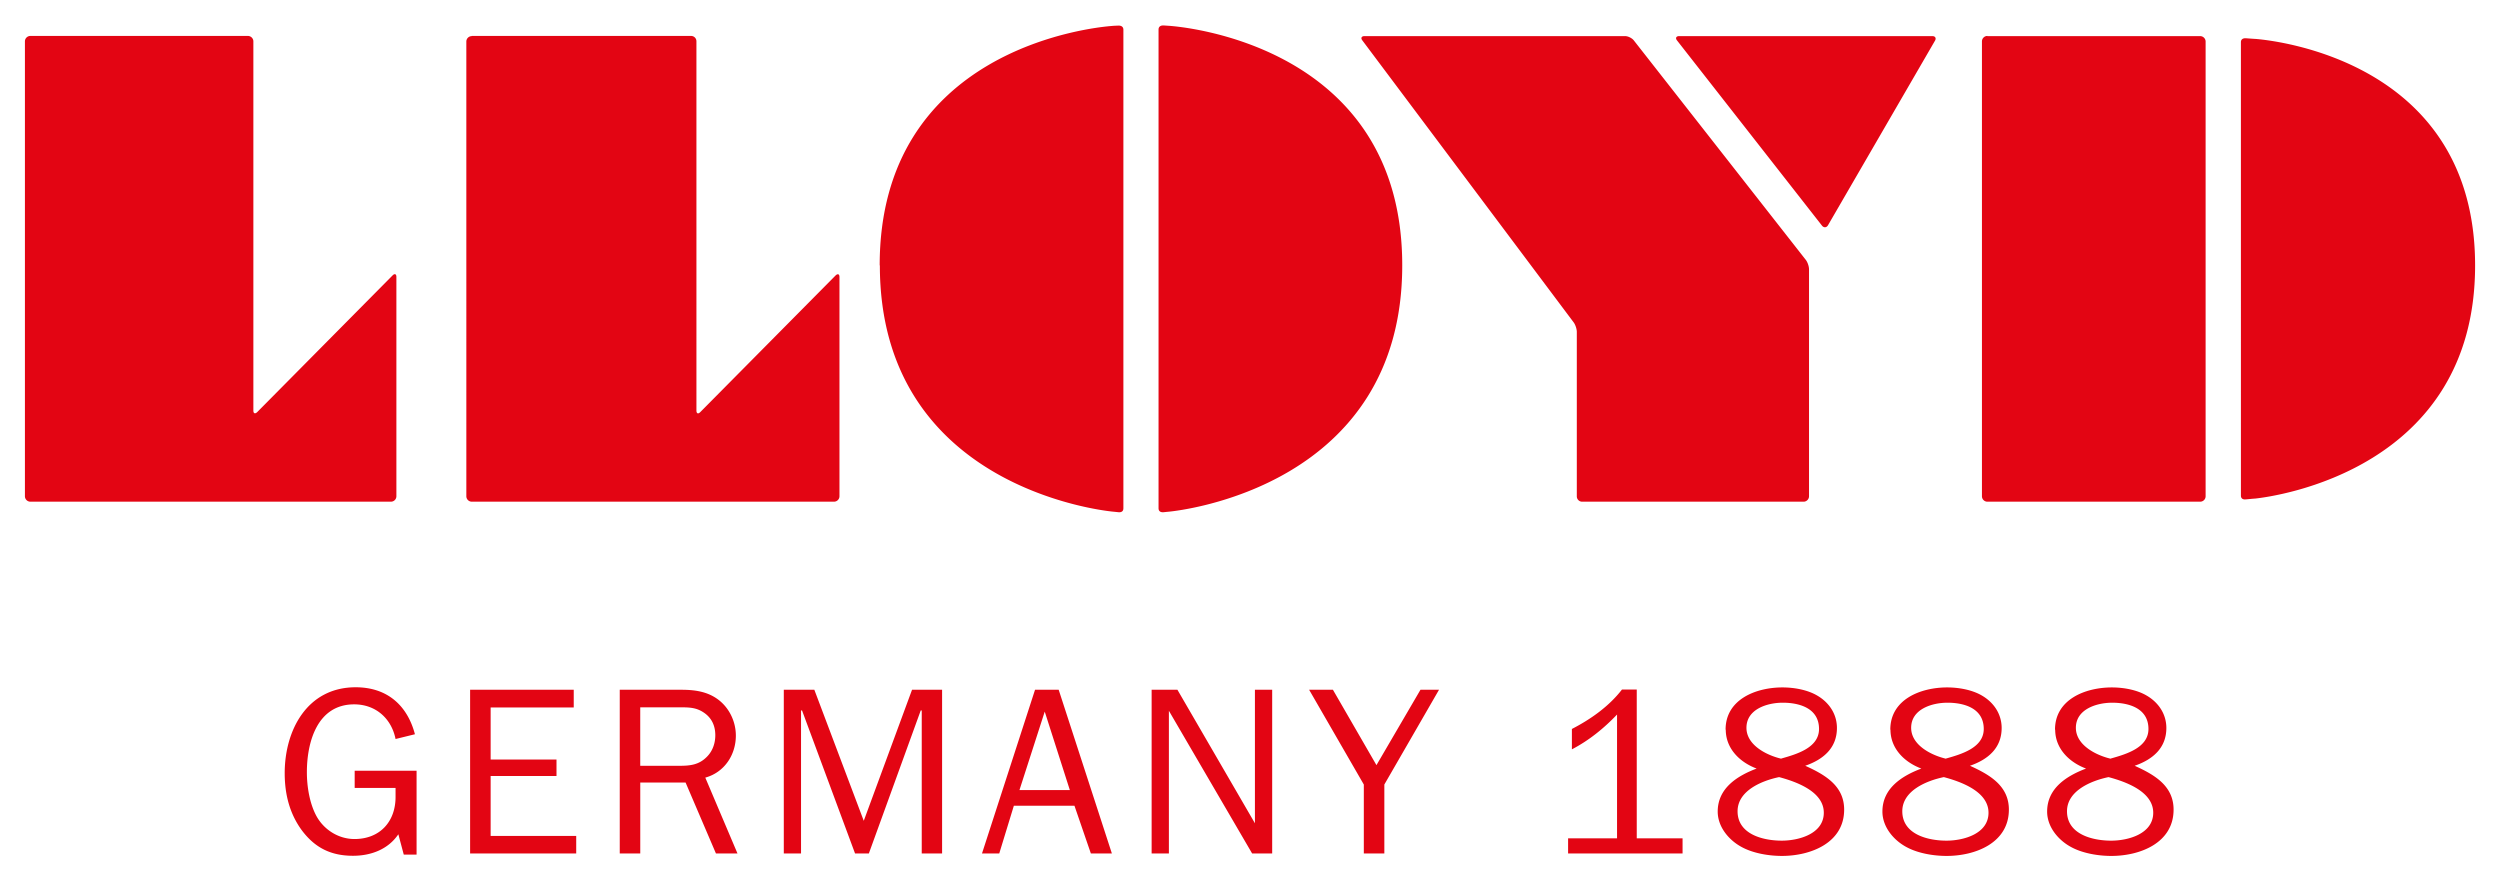
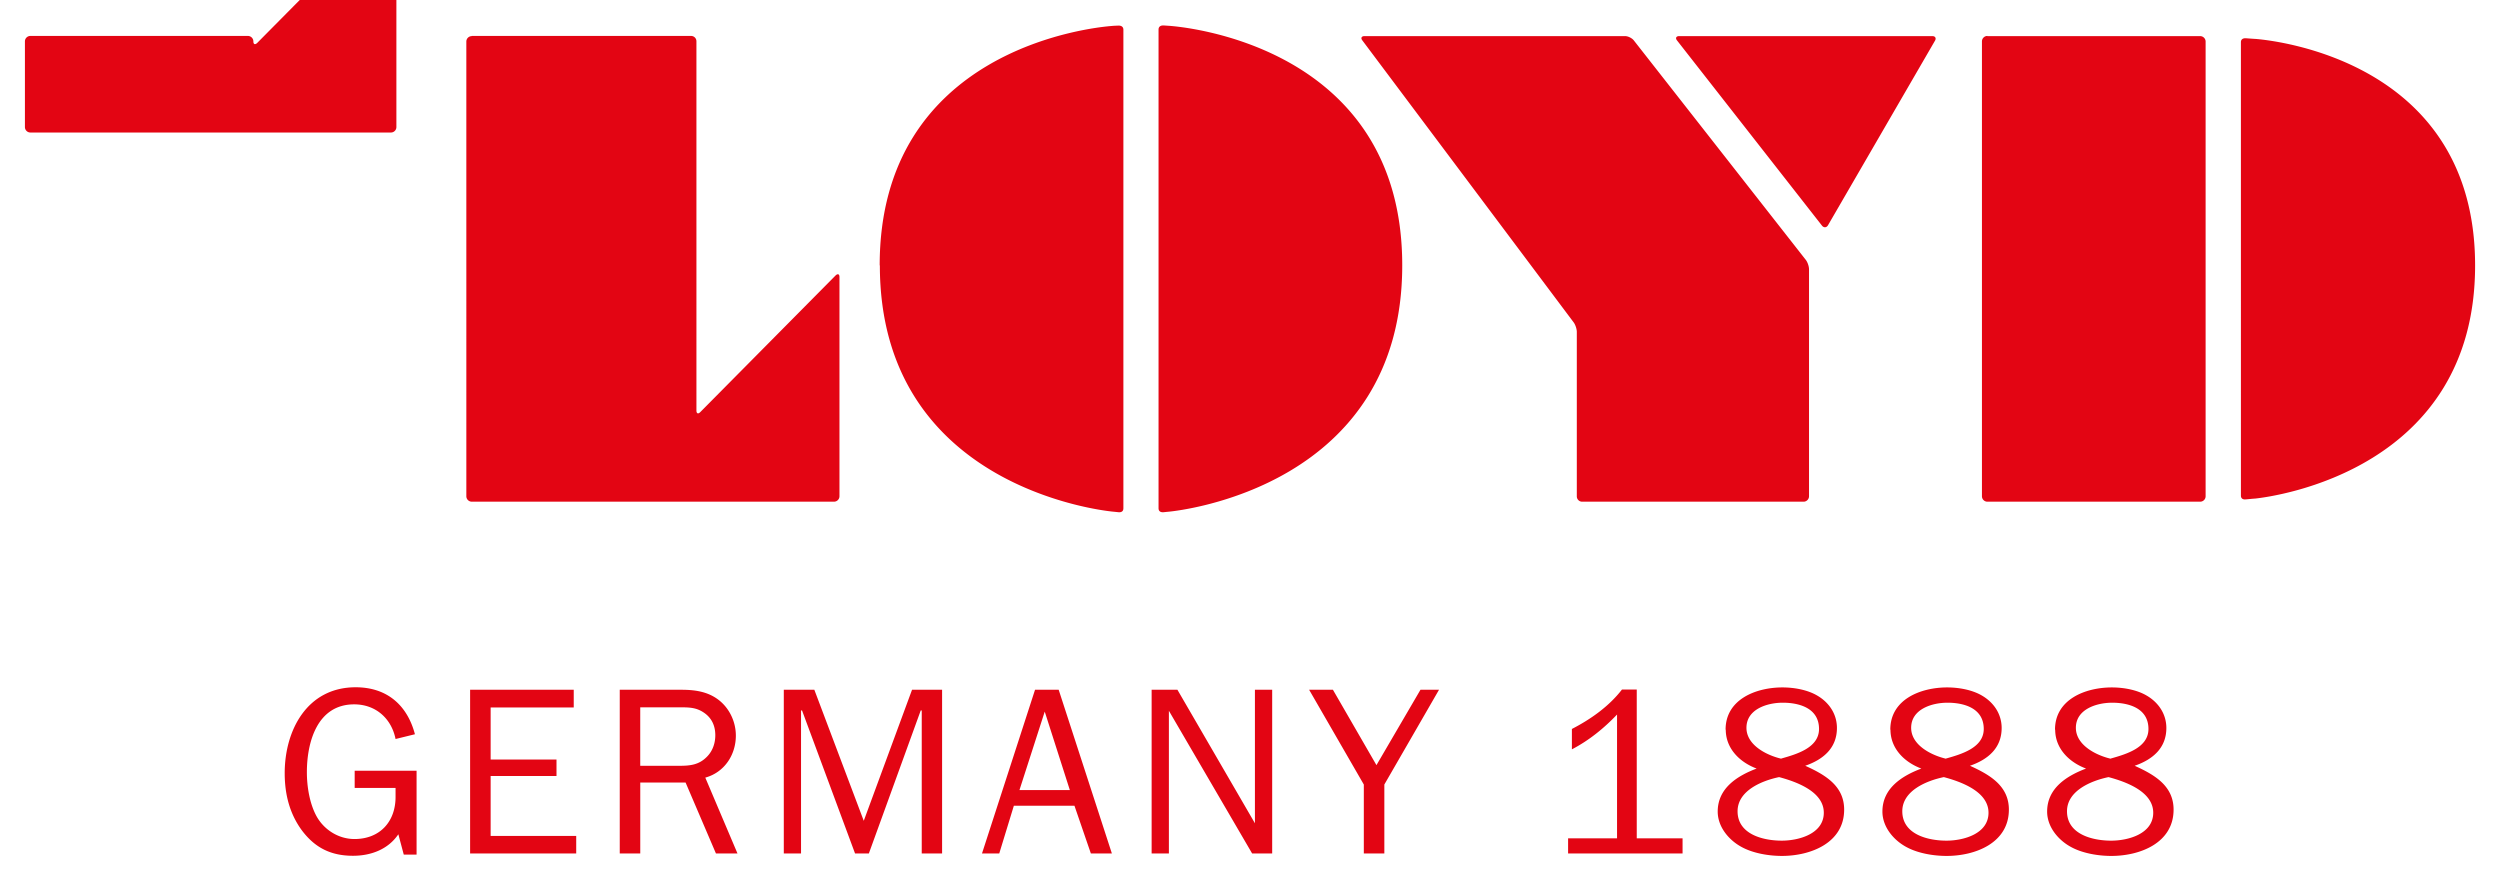
<svg xmlns="http://www.w3.org/2000/svg" id="svg295" version="1.1" width="1024" height="361" viewBox="-1.424 -1.424 142.847 50.3">
  <defs id="defs292" />
-   <path style="font-variant-east_asian:normal;opacity:1;vector-effect:none;fill:#e30513;fill-opacity:1;stroke-width:1;stroke-linecap:butt;stroke-linejoin:miter;stroke-miterlimit:4;stroke-dasharray:none;stroke-dashoffset:0;stroke-opacity:1" id="path273" d="m 78.698,13.71 c 0,12.63 -12.677,14.01 -13.343,14.075 -0.019,0 -0.281,0.028 -0.281,0.028 -0.188,0.019 -0.3,-0.056 -0.3,-0.225 V 0.235 c 0,-0.169 0.121,-0.244 0.3,-0.234 L 65.346,0.02 c 0.6,0.037 13.352,1.013 13.352,13.68 M 0,0.91 c 0,-0.169 0.14,-0.31 0.31,-0.31 h 12.433 c 0.168,0 0.31,0.141 0.31,0.31 V 22.004 c 0,0.169 0.093,0.206 0.215,0.094 l 7.741,-7.816 c 0.122,-0.122 0.216,-0.075 0.216,0.084 v 12.536 c 0,0.17 -0.14,0.31 -0.31,0.31 H 0.31 a 0.312,0.312 0 0 1 -0.31,-0.31 z m 25.532,-0.3 c -0.169,0 -0.31,0.14 -0.31,0.31 V 26.902 c 0,0.17 0.141,0.31 0.31,0.31 h 20.7 c 0.169,0 0.31,-0.14 0.31,-0.31 v -12.527 c 0,-0.168 -0.094,-0.206 -0.216,-0.094 l -7.742,7.817 c -0.122,0.122 -0.215,0.075 -0.215,-0.094 V 0.91 a 0.304,0.304 0 0 0 -0.3,-0.31 H 25.531 v 0.01 z M 48.85,13.71 c 0,12.61 12.649,14.009 13.343,14.074 0.019,0 0.282,0.029 0.282,0.029 0.187,0.018 0.29,-0.057 0.29,-0.226 V 0.244 c 0,-0.169 -0.122,-0.244 -0.3,-0.234 0,0 -0.281,0.009 -0.338,0.018 -1.154,0.085 -13.287,1.323 -13.287,13.682 m 91.16,0.009 c 0,11.673 -11.448,13.193 -12.564,13.315 -0.057,0 -0.535,0.047 -0.535,0.047 -0.178,0.018 -0.282,-0.057 -0.282,-0.216 V 0.957 c 0,-0.16 0.113,-0.234 0.282,-0.225 0,0 0.488,0.038 0.553,0.038 C 128.693,0.873 140,2.112 140,13.71 M 112.131,0.61 h 12.161 c 0.169,0 0.31,0.142 0.31,0.31 V 26.903 c 0,0.17 -0.141,0.31 -0.31,0.31 h -12.161 a 0.312,0.312 0 0 1 -0.309,-0.31 V 0.911 c 0,-0.169 0.14,-0.31 0.309,-0.31 v 0.01 z m -3.143,0 c 0.169,0 0.235,0.122 0.15,0.263 L 103.029,11.411 c -0.084,0.15 -0.243,0.16 -0.347,0.028 L 94.397,0.854 c -0.103,-0.131 -0.047,-0.244 0.122,-0.244 z m -17.556,0 c 0.168,0 0.394,0.113 0.497,0.244 l 9.824,12.537 c 0.104,0.13 0.188,0.375 0.188,0.544 v 12.968 c 0,0.169 -0.141,0.31 -0.31,0.31 H 88.973 a 0.305,0.305 0 0 1 -0.3,-0.31 v -9.393 c 0,-0.17 -0.085,-0.422 -0.188,-0.554 L 76.418,0.854 c -0.103,-0.131 -0.047,-0.244 0.122,-0.244 h 14.901 -0.01 z M 94.725,47.312 h -6.55 v -0.863 h 2.797 v -7.075 c -0.75,0.788 -1.605,1.482 -2.58,1.989 v -1.164 c 1.088,-0.563 2.11,-1.285 2.861,-2.252 h 0.845 v 8.502 h 2.618 v 0.863 h 0.01 z m 2.449,-7.075 c 0,-1.736 1.746,-2.412 3.247,-2.412 0.657,0 1.417,0.132 1.98,0.46 0.685,0.394 1.135,1.06 1.135,1.858 0,1.145 -0.779,1.801 -1.811,2.158 1.117,0.507 2.224,1.136 2.224,2.505 0,1.905 -1.914,2.647 -3.556,2.647 -0.732,0 -1.605,-0.141 -2.262,-0.488 -0.76,-0.395 -1.407,-1.164 -1.407,-2.046 0,-1.332 1.107,-2.036 2.224,-2.458 -0.957,-0.357 -1.764,-1.136 -1.764,-2.224 z m 3.059,2.712 c -0.994,0.206 -2.374,0.778 -2.374,1.951 0,1.323 1.464,1.68 2.524,1.68 0.986,0 2.403,-0.394 2.403,-1.595 0,-1.201 -1.539,-1.764 -2.553,-2.036 z m 0.122,-1.06 c 0.864,-0.245 2.158,-0.61 2.158,-1.69 0,-1.163 -1.079,-1.501 -2.073,-1.501 -0.882,0 -2.074,0.366 -2.074,1.435 0,0.986 1.145,1.567 1.989,1.765 v -0.01 z m 6.231,-1.652 c 0,-1.736 1.745,-2.412 3.246,-2.412 0.657,0 1.417,0.132 1.98,0.46 0.685,0.394 1.136,1.06 1.136,1.858 0,1.145 -0.779,1.801 -1.811,2.158 1.116,0.507 2.224,1.136 2.224,2.505 0,1.905 -1.915,2.647 -3.557,2.647 -0.732,0 -1.604,-0.141 -2.261,-0.488 -0.76,-0.395 -1.408,-1.164 -1.408,-2.046 0,-1.332 1.108,-2.036 2.224,-2.458 -0.957,-0.357 -1.764,-1.136 -1.764,-2.224 z m 3.059,2.712 c -0.995,0.206 -2.374,0.778 -2.374,1.951 0,1.323 1.464,1.68 2.524,1.68 0.985,0 2.402,-0.394 2.402,-1.595 0,-1.201 -1.539,-1.764 -2.552,-2.036 z m 0.122,-1.06 c 0.863,-0.245 2.158,-0.61 2.158,-1.69 0,-1.163 -1.079,-1.501 -2.074,-1.501 -0.882,0 -2.074,0.366 -2.074,1.435 0,0.986 1.145,1.567 1.99,1.765 v -0.01 z m 6.23,-1.652 c 0,-1.736 1.746,-2.412 3.247,-2.412 0.657,0 1.417,0.132 1.98,0.46 0.685,0.394 1.135,1.06 1.135,1.858 0,1.145 -0.779,1.801 -1.811,2.158 1.117,0.507 2.224,1.136 2.224,2.505 0,1.905 -1.914,2.647 -3.556,2.647 -0.732,0 -1.605,-0.141 -2.262,-0.488 -0.76,-0.395 -1.407,-1.164 -1.407,-2.046 0,-1.332 1.107,-2.036 2.224,-2.458 -0.957,-0.357 -1.764,-1.136 -1.764,-2.224 z m 3.059,2.712 c -0.994,0.206 -2.374,0.778 -2.374,1.951 0,1.323 1.464,1.68 2.524,1.68 0.986,0 2.403,-0.394 2.403,-1.595 0,-1.201 -1.539,-1.764 -2.553,-2.036 z m 0.122,-1.06 c 0.864,-0.245 2.158,-0.61 2.158,-1.69 0,-1.163 -1.079,-1.501 -2.073,-1.501 -0.882,0 -2.074,0.366 -2.074,1.435 0,0.986 1.145,1.567 1.989,1.765 v -0.01 z m -96.808,5.489 h -0.723 l -0.31,-1.163 c -0.581,0.863 -1.566,1.229 -2.589,1.229 -1.257,0 -2.168,-0.45 -2.918,-1.445 -0.713,-0.967 -0.986,-2.083 -0.986,-3.275 0,-2.458 1.286,-4.908 4.054,-4.908 1.783,0 2.947,1.014 3.387,2.684 l -1.107,0.272 c -0.234,-1.173 -1.135,-1.98 -2.364,-1.98 -2.112,0 -2.703,2.158 -2.703,3.876 0,0.807 0.15,1.764 0.535,2.486 0.422,0.788 1.258,1.333 2.186,1.333 1.445,0 2.346,-0.986 2.346,-2.403 v -0.516 h -2.336 v -0.985 h 3.537 v 4.786 l -0.009,0.01 z m 9.13,-0.065 h -6.062 v -9.355 h 5.921 v 1.013 h -4.748 v 2.975 h 3.763 v 0.938 h -3.763 v 3.425 H 31.5 v 1.014 z m 7.985,0 -1.735,-4.053 h -2.59 v 4.053 h -1.172 v -9.355 h 3.509 c 0.76,0 1.501,0.094 2.13,0.572 0.629,0.479 0.995,1.258 0.995,2.046 0,1.107 -0.657,2.102 -1.746,2.402 l 1.84,4.335 h -1.23 z m -2.13,-5.01 c 0.629,0 1.145,-0.038 1.614,-0.517 0.329,-0.328 0.479,-0.778 0.479,-1.229 0,-0.544 -0.207,-0.994 -0.657,-1.295 -0.413,-0.281 -0.807,-0.3 -1.295,-0.3 h -2.337 v 3.34 h 2.196 z m 15.061,5.01 h -1.173 v -8.173 h -0.057 l -2.965,8.173 h -0.788 l -3.03,-8.173 h -0.057 v 8.173 h -0.985 v -9.355 h 1.745 l 2.824,7.488 2.759,-7.488 h 1.717 v 9.355 z m 9.693,0 h -1.202 l -0.938,-2.73 h -3.462 l -0.835,2.73 h -0.986 l 3.031,-9.355 h 1.351 l 3.04,9.355 z m -3.838,-8.107 -1.445,4.485 h 2.88 z m 12.996,8.107 h -1.145 l -4.757,-8.154 v 8.154 h -0.986 v -9.355 h 1.474 l 4.428,7.629 v -7.629 h 0.986 z m 6.409,-3.941 v 3.941 h -1.173 v -3.94 l -3.125,-5.415 h 1.36 l 2.487,4.307 2.515,-4.307 h 1.06 z" />
+   <path style="font-variant-east_asian:normal;opacity:1;vector-effect:none;fill:#e30513;fill-opacity:1;stroke-width:1;stroke-linecap:butt;stroke-linejoin:miter;stroke-miterlimit:4;stroke-dasharray:none;stroke-dashoffset:0;stroke-opacity:1" id="path273" d="m 78.698,13.71 c 0,12.63 -12.677,14.01 -13.343,14.075 -0.019,0 -0.281,0.028 -0.281,0.028 -0.188,0.019 -0.3,-0.056 -0.3,-0.225 V 0.235 c 0,-0.169 0.121,-0.244 0.3,-0.234 L 65.346,0.02 c 0.6,0.037 13.352,1.013 13.352,13.68 M 0,0.91 c 0,-0.169 0.14,-0.31 0.31,-0.31 h 12.433 c 0.168,0 0.31,0.141 0.31,0.31 c 0,0.169 0.093,0.206 0.215,0.094 l 7.741,-7.816 c 0.122,-0.122 0.216,-0.075 0.216,0.084 v 12.536 c 0,0.17 -0.14,0.31 -0.31,0.31 H 0.31 a 0.312,0.312 0 0 1 -0.31,-0.31 z m 25.532,-0.3 c -0.169,0 -0.31,0.14 -0.31,0.31 V 26.902 c 0,0.17 0.141,0.31 0.31,0.31 h 20.7 c 0.169,0 0.31,-0.14 0.31,-0.31 v -12.527 c 0,-0.168 -0.094,-0.206 -0.216,-0.094 l -7.742,7.817 c -0.122,0.122 -0.215,0.075 -0.215,-0.094 V 0.91 a 0.304,0.304 0 0 0 -0.3,-0.31 H 25.531 v 0.01 z M 48.85,13.71 c 0,12.61 12.649,14.009 13.343,14.074 0.019,0 0.282,0.029 0.282,0.029 0.187,0.018 0.29,-0.057 0.29,-0.226 V 0.244 c 0,-0.169 -0.122,-0.244 -0.3,-0.234 0,0 -0.281,0.009 -0.338,0.018 -1.154,0.085 -13.287,1.323 -13.287,13.682 m 91.16,0.009 c 0,11.673 -11.448,13.193 -12.564,13.315 -0.057,0 -0.535,0.047 -0.535,0.047 -0.178,0.018 -0.282,-0.057 -0.282,-0.216 V 0.957 c 0,-0.16 0.113,-0.234 0.282,-0.225 0,0 0.488,0.038 0.553,0.038 C 128.693,0.873 140,2.112 140,13.71 M 112.131,0.61 h 12.161 c 0.169,0 0.31,0.142 0.31,0.31 V 26.903 c 0,0.17 -0.141,0.31 -0.31,0.31 h -12.161 a 0.312,0.312 0 0 1 -0.309,-0.31 V 0.911 c 0,-0.169 0.14,-0.31 0.309,-0.31 v 0.01 z m -3.143,0 c 0.169,0 0.235,0.122 0.15,0.263 L 103.029,11.411 c -0.084,0.15 -0.243,0.16 -0.347,0.028 L 94.397,0.854 c -0.103,-0.131 -0.047,-0.244 0.122,-0.244 z m -17.556,0 c 0.168,0 0.394,0.113 0.497,0.244 l 9.824,12.537 c 0.104,0.13 0.188,0.375 0.188,0.544 v 12.968 c 0,0.169 -0.141,0.31 -0.31,0.31 H 88.973 a 0.305,0.305 0 0 1 -0.3,-0.31 v -9.393 c 0,-0.17 -0.085,-0.422 -0.188,-0.554 L 76.418,0.854 c -0.103,-0.131 -0.047,-0.244 0.122,-0.244 h 14.901 -0.01 z M 94.725,47.312 h -6.55 v -0.863 h 2.797 v -7.075 c -0.75,0.788 -1.605,1.482 -2.58,1.989 v -1.164 c 1.088,-0.563 2.11,-1.285 2.861,-2.252 h 0.845 v 8.502 h 2.618 v 0.863 h 0.01 z m 2.449,-7.075 c 0,-1.736 1.746,-2.412 3.247,-2.412 0.657,0 1.417,0.132 1.98,0.46 0.685,0.394 1.135,1.06 1.135,1.858 0,1.145 -0.779,1.801 -1.811,2.158 1.117,0.507 2.224,1.136 2.224,2.505 0,1.905 -1.914,2.647 -3.556,2.647 -0.732,0 -1.605,-0.141 -2.262,-0.488 -0.76,-0.395 -1.407,-1.164 -1.407,-2.046 0,-1.332 1.107,-2.036 2.224,-2.458 -0.957,-0.357 -1.764,-1.136 -1.764,-2.224 z m 3.059,2.712 c -0.994,0.206 -2.374,0.778 -2.374,1.951 0,1.323 1.464,1.68 2.524,1.68 0.986,0 2.403,-0.394 2.403,-1.595 0,-1.201 -1.539,-1.764 -2.553,-2.036 z m 0.122,-1.06 c 0.864,-0.245 2.158,-0.61 2.158,-1.69 0,-1.163 -1.079,-1.501 -2.073,-1.501 -0.882,0 -2.074,0.366 -2.074,1.435 0,0.986 1.145,1.567 1.989,1.765 v -0.01 z m 6.231,-1.652 c 0,-1.736 1.745,-2.412 3.246,-2.412 0.657,0 1.417,0.132 1.98,0.46 0.685,0.394 1.136,1.06 1.136,1.858 0,1.145 -0.779,1.801 -1.811,2.158 1.116,0.507 2.224,1.136 2.224,2.505 0,1.905 -1.915,2.647 -3.557,2.647 -0.732,0 -1.604,-0.141 -2.261,-0.488 -0.76,-0.395 -1.408,-1.164 -1.408,-2.046 0,-1.332 1.108,-2.036 2.224,-2.458 -0.957,-0.357 -1.764,-1.136 -1.764,-2.224 z m 3.059,2.712 c -0.995,0.206 -2.374,0.778 -2.374,1.951 0,1.323 1.464,1.68 2.524,1.68 0.985,0 2.402,-0.394 2.402,-1.595 0,-1.201 -1.539,-1.764 -2.552,-2.036 z m 0.122,-1.06 c 0.863,-0.245 2.158,-0.61 2.158,-1.69 0,-1.163 -1.079,-1.501 -2.074,-1.501 -0.882,0 -2.074,0.366 -2.074,1.435 0,0.986 1.145,1.567 1.99,1.765 v -0.01 z m 6.23,-1.652 c 0,-1.736 1.746,-2.412 3.247,-2.412 0.657,0 1.417,0.132 1.98,0.46 0.685,0.394 1.135,1.06 1.135,1.858 0,1.145 -0.779,1.801 -1.811,2.158 1.117,0.507 2.224,1.136 2.224,2.505 0,1.905 -1.914,2.647 -3.556,2.647 -0.732,0 -1.605,-0.141 -2.262,-0.488 -0.76,-0.395 -1.407,-1.164 -1.407,-2.046 0,-1.332 1.107,-2.036 2.224,-2.458 -0.957,-0.357 -1.764,-1.136 -1.764,-2.224 z m 3.059,2.712 c -0.994,0.206 -2.374,0.778 -2.374,1.951 0,1.323 1.464,1.68 2.524,1.68 0.986,0 2.403,-0.394 2.403,-1.595 0,-1.201 -1.539,-1.764 -2.553,-2.036 z m 0.122,-1.06 c 0.864,-0.245 2.158,-0.61 2.158,-1.69 0,-1.163 -1.079,-1.501 -2.073,-1.501 -0.882,0 -2.074,0.366 -2.074,1.435 0,0.986 1.145,1.567 1.989,1.765 v -0.01 z m -96.808,5.489 h -0.723 l -0.31,-1.163 c -0.581,0.863 -1.566,1.229 -2.589,1.229 -1.257,0 -2.168,-0.45 -2.918,-1.445 -0.713,-0.967 -0.986,-2.083 -0.986,-3.275 0,-2.458 1.286,-4.908 4.054,-4.908 1.783,0 2.947,1.014 3.387,2.684 l -1.107,0.272 c -0.234,-1.173 -1.135,-1.98 -2.364,-1.98 -2.112,0 -2.703,2.158 -2.703,3.876 0,0.807 0.15,1.764 0.535,2.486 0.422,0.788 1.258,1.333 2.186,1.333 1.445,0 2.346,-0.986 2.346,-2.403 v -0.516 h -2.336 v -0.985 h 3.537 v 4.786 l -0.009,0.01 z m 9.13,-0.065 h -6.062 v -9.355 h 5.921 v 1.013 h -4.748 v 2.975 h 3.763 v 0.938 h -3.763 v 3.425 H 31.5 v 1.014 z m 7.985,0 -1.735,-4.053 h -2.59 v 4.053 h -1.172 v -9.355 h 3.509 c 0.76,0 1.501,0.094 2.13,0.572 0.629,0.479 0.995,1.258 0.995,2.046 0,1.107 -0.657,2.102 -1.746,2.402 l 1.84,4.335 h -1.23 z m -2.13,-5.01 c 0.629,0 1.145,-0.038 1.614,-0.517 0.329,-0.328 0.479,-0.778 0.479,-1.229 0,-0.544 -0.207,-0.994 -0.657,-1.295 -0.413,-0.281 -0.807,-0.3 -1.295,-0.3 h -2.337 v 3.34 h 2.196 z m 15.061,5.01 h -1.173 v -8.173 h -0.057 l -2.965,8.173 h -0.788 l -3.03,-8.173 h -0.057 v 8.173 h -0.985 v -9.355 h 1.745 l 2.824,7.488 2.759,-7.488 h 1.717 v 9.355 z m 9.693,0 h -1.202 l -0.938,-2.73 h -3.462 l -0.835,2.73 h -0.986 l 3.031,-9.355 h 1.351 l 3.04,9.355 z m -3.838,-8.107 -1.445,4.485 h 2.88 z m 12.996,8.107 h -1.145 l -4.757,-8.154 v 8.154 h -0.986 v -9.355 h 1.474 l 4.428,7.629 v -7.629 h 0.986 z m 6.409,-3.941 v 3.941 h -1.173 v -3.94 l -3.125,-5.415 h 1.36 l 2.487,4.307 2.515,-4.307 h 1.06 z" />
</svg>